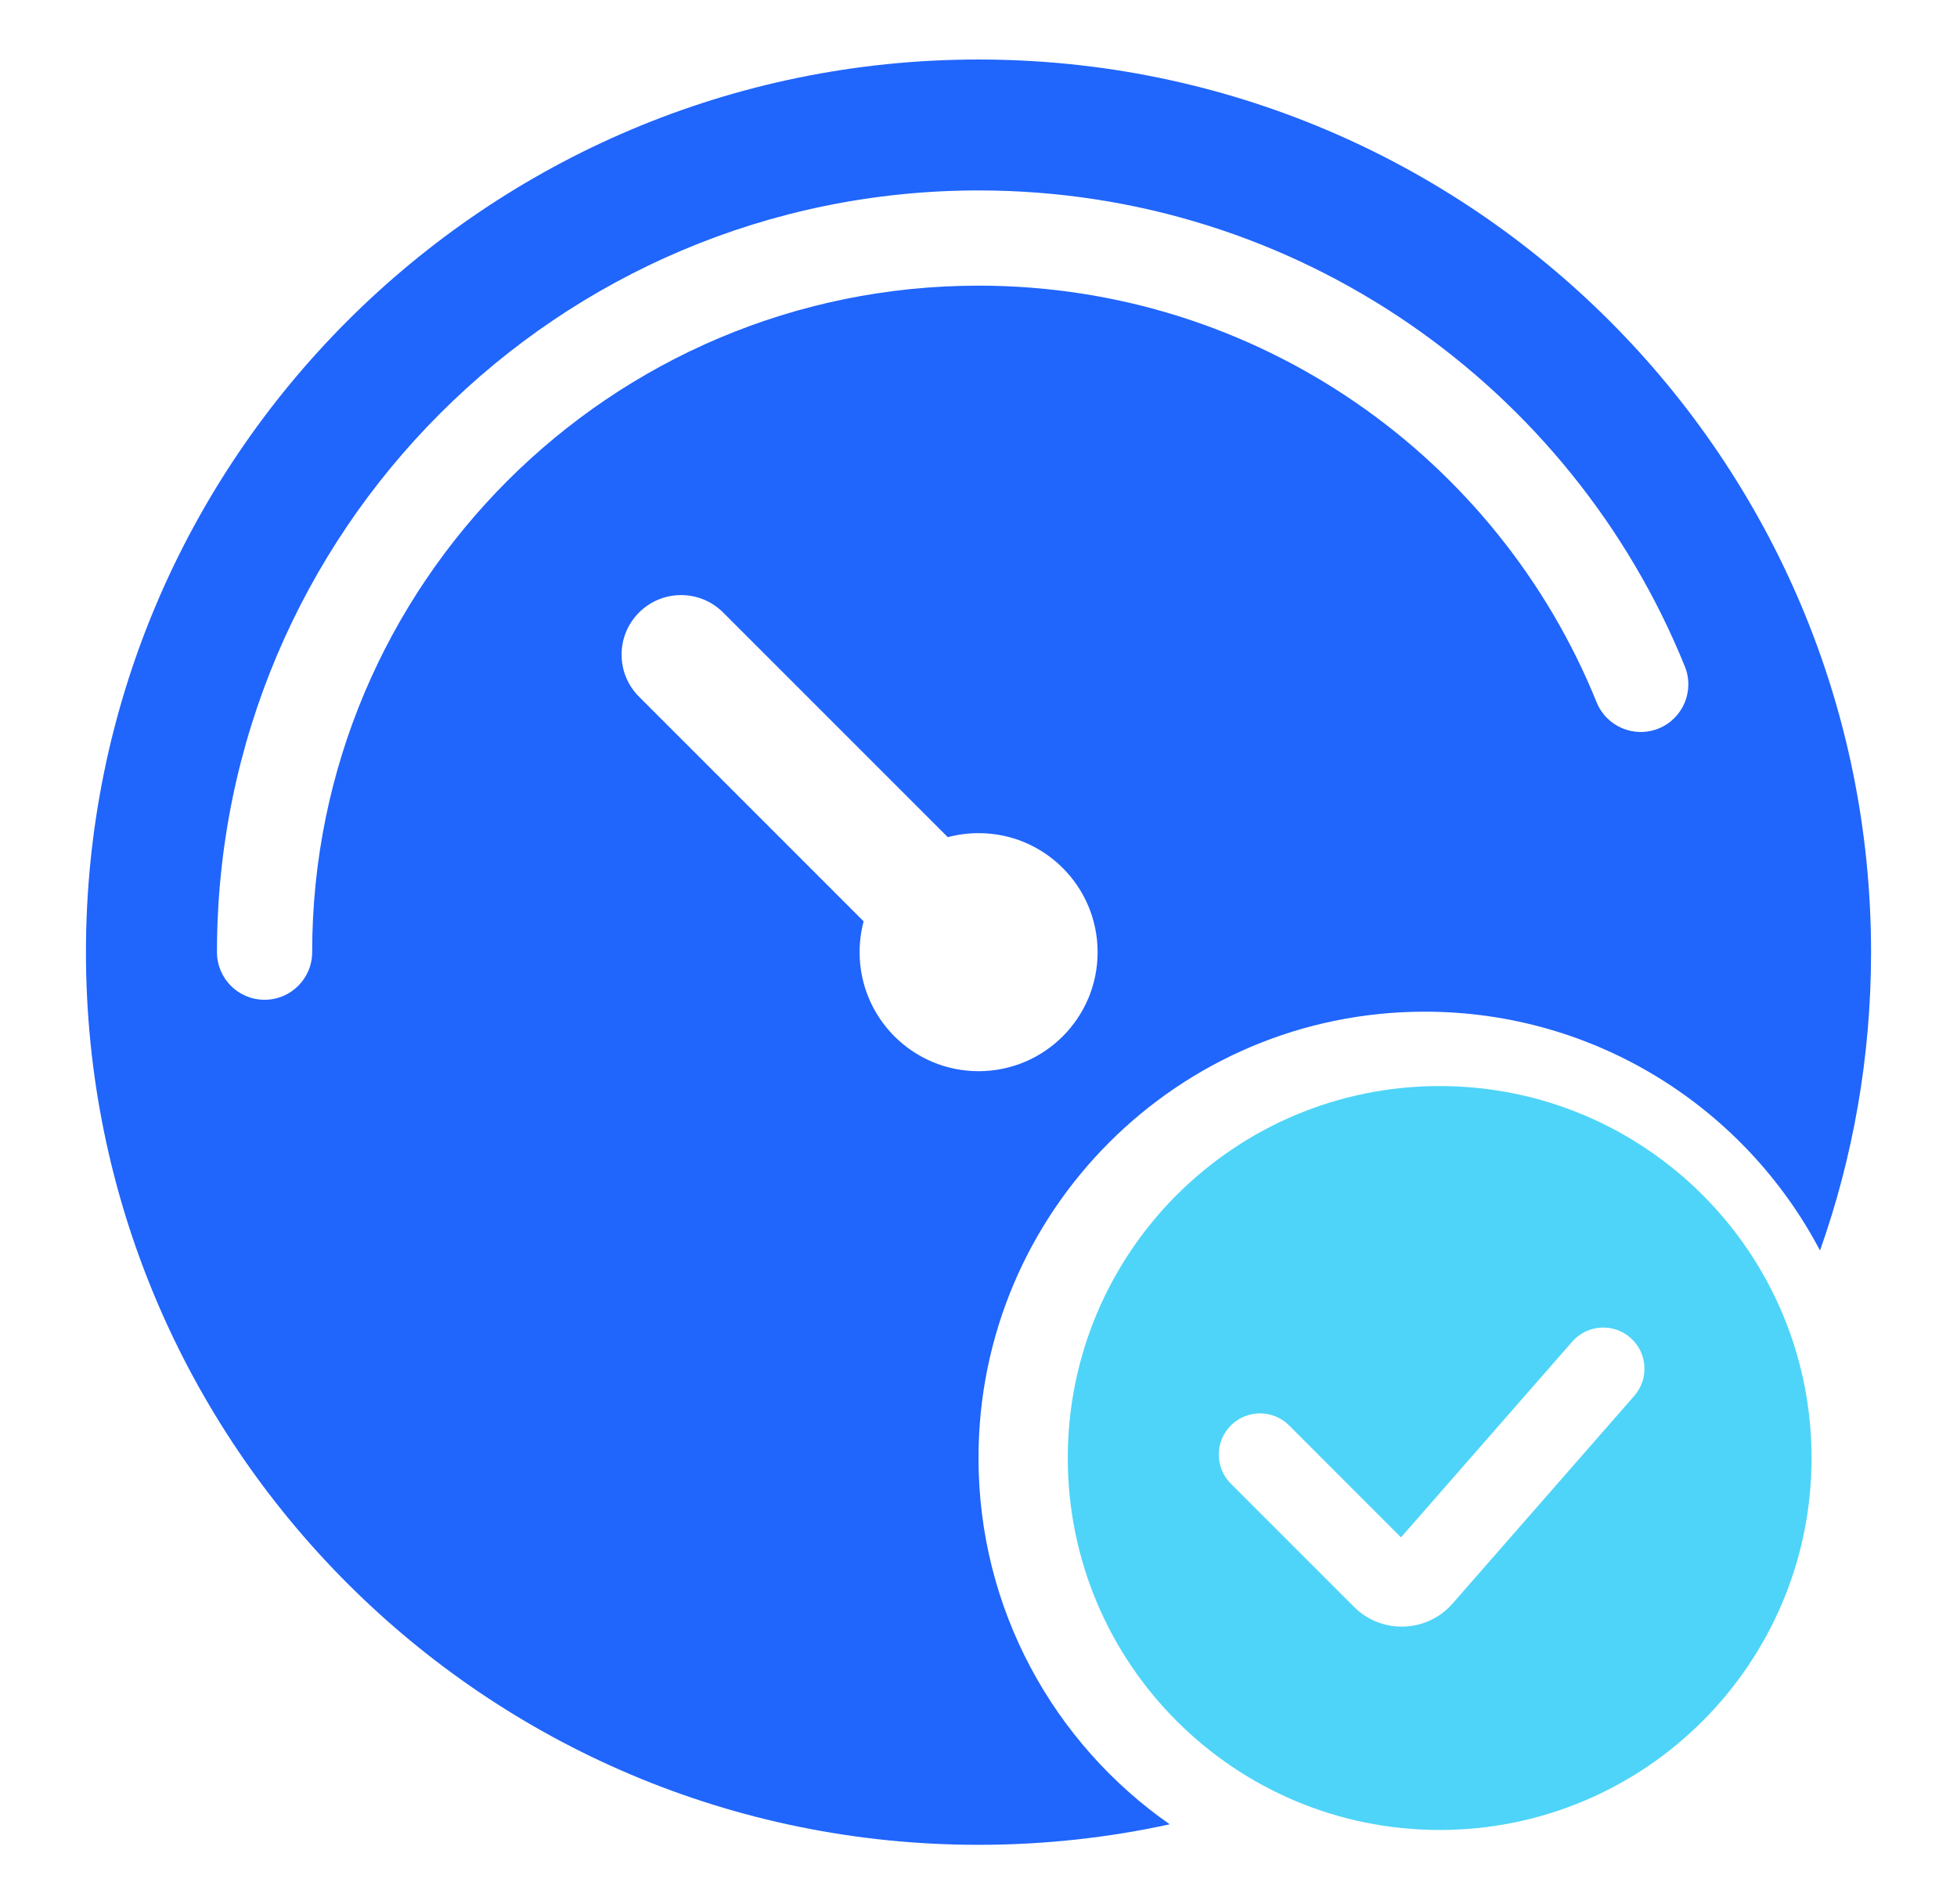
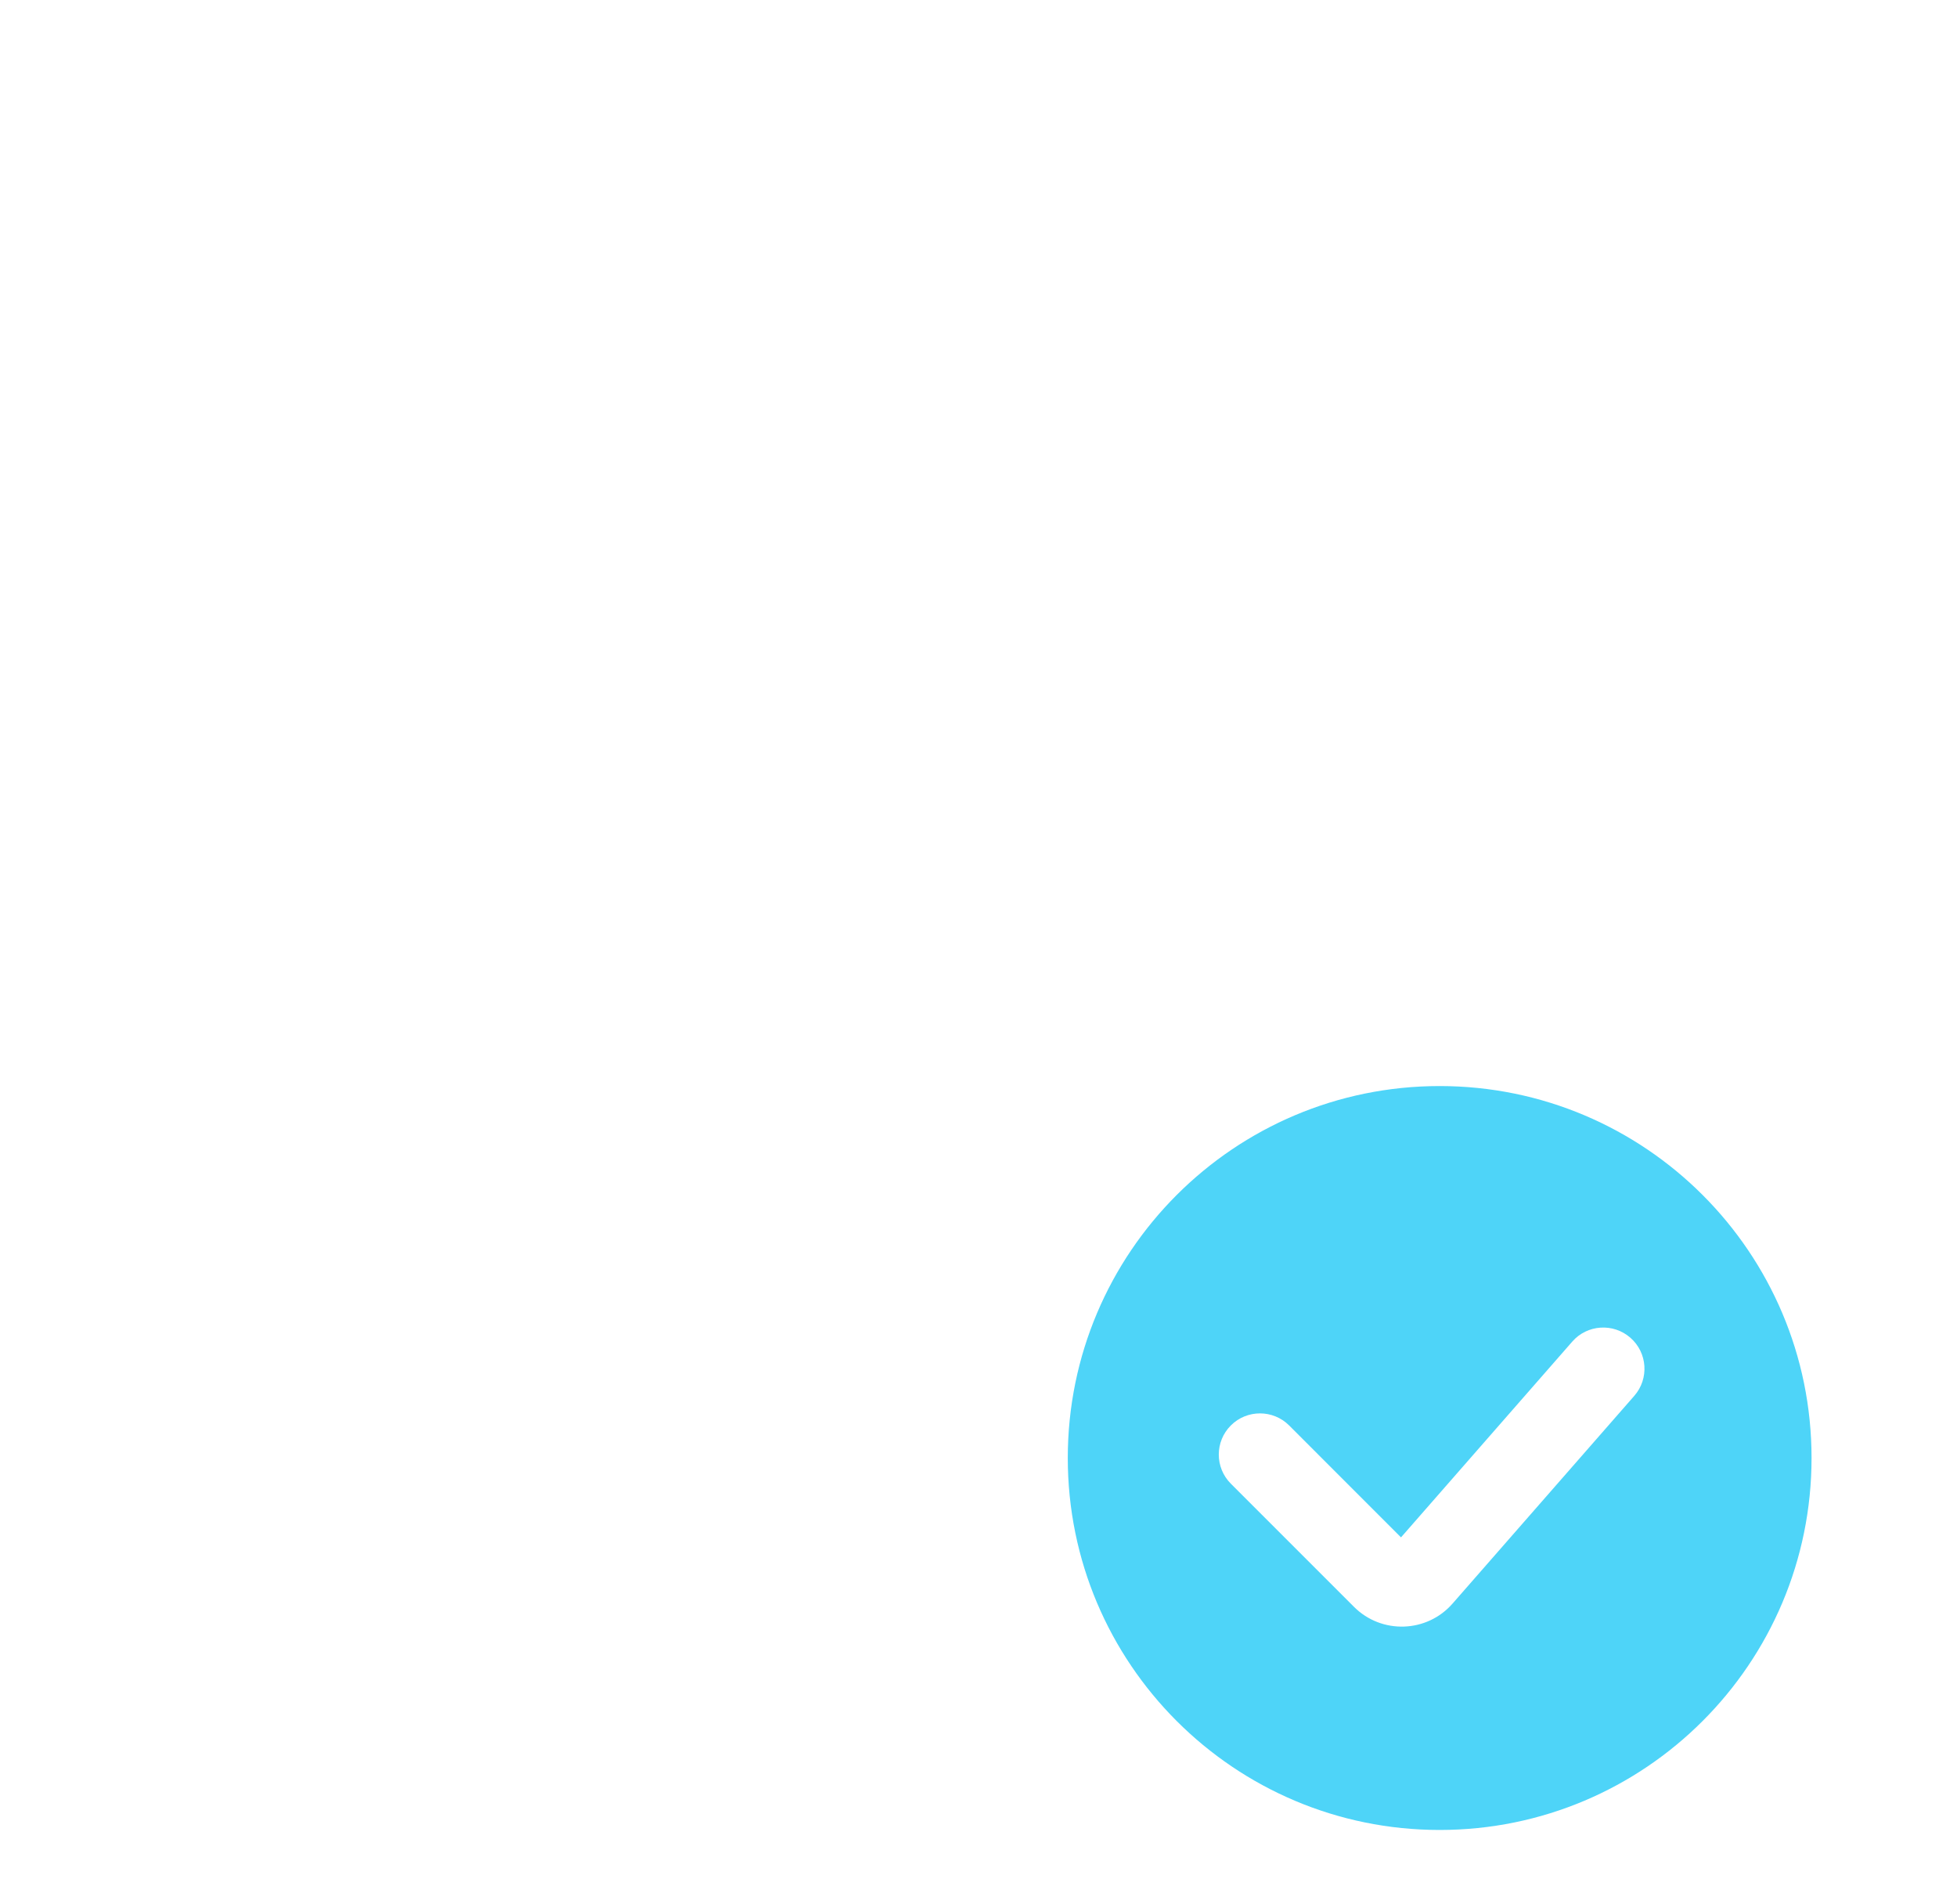
<svg xmlns="http://www.w3.org/2000/svg" width="37" height="36" viewBox="0 0 37 36" fill="none">
  <g id="æéååº">
-     <path id="Subtract" fill-rule="evenodd" clip-rule="evenodd" d="M34.41 23.64C35.035 21.876 35.375 19.978 35.375 18C35.375 8.68 27.82 1.125 18.5 1.125C9.18 1.125 1.625 8.68 1.625 18C1.625 27.32 9.18 34.875 18.5 34.875C19.741 34.875 20.95 34.741 22.115 34.487C19.93 32.962 18.5 30.429 18.5 27.562C18.5 22.903 22.278 19.125 26.938 19.125C30.181 19.125 32.998 20.955 34.41 23.64ZM5.902 18C5.902 11.041 11.543 5.4 18.502 5.4C23.788 5.4 28.317 8.656 30.186 13.275C30.373 13.736 30.898 13.958 31.358 13.772C31.819 13.585 32.041 13.06 31.855 12.6C29.719 7.324 24.547 3.6 18.502 3.6C10.549 3.6 4.102 10.047 4.102 18C4.102 18.497 4.505 18.9 5.002 18.9C5.499 18.9 5.902 18.497 5.902 18ZM13.672 11.579C13.233 11.14 12.521 11.14 12.082 11.579C11.642 12.019 11.642 12.731 12.082 13.171L16.328 17.417C16.279 17.603 16.252 17.798 16.252 18C16.252 19.243 17.259 20.25 18.502 20.25C19.745 20.25 20.752 19.243 20.752 18C20.752 16.757 19.745 15.75 18.502 15.75C18.3 15.75 18.105 15.777 17.919 15.826L13.672 11.579Z" fill="#2065FC" />
-     <path id="Subtract_2" fill-rule="evenodd" clip-rule="evenodd" d="M27.219 34.594C31.102 34.594 34.25 31.446 34.25 27.562C34.25 23.679 31.102 20.531 27.219 20.531C23.335 20.531 20.188 23.679 20.188 27.562C20.188 31.446 23.335 34.594 27.219 34.594ZM30.898 26.388C31.182 26.064 31.149 25.572 30.825 25.289C30.502 25.006 30.009 25.038 29.726 25.362L26.488 29.063L24.373 26.947C24.069 26.643 23.575 26.643 23.271 26.947C22.967 27.251 22.967 27.744 23.271 28.048L25.599 30.376C26.121 30.898 26.977 30.87 27.463 30.314L30.898 26.388Z" fill="#4ED4F8" />
+     <path id="Subtract_2" fill-rule="evenodd" clip-rule="evenodd" d="M27.219 34.594C31.102 34.594 34.25 31.446 34.25 27.562C34.25 23.679 31.102 20.531 27.219 20.531C23.335 20.531 20.188 23.679 20.188 27.562C20.188 31.446 23.335 34.594 27.219 34.594M30.898 26.388C31.182 26.064 31.149 25.572 30.825 25.289C30.502 25.006 30.009 25.038 29.726 25.362L26.488 29.063L24.373 26.947C24.069 26.643 23.575 26.643 23.271 26.947C22.967 27.251 22.967 27.744 23.271 28.048L25.599 30.376C26.121 30.898 26.977 30.87 27.463 30.314L30.898 26.388Z" fill="#4ED4F8" />
  </g>
</svg>